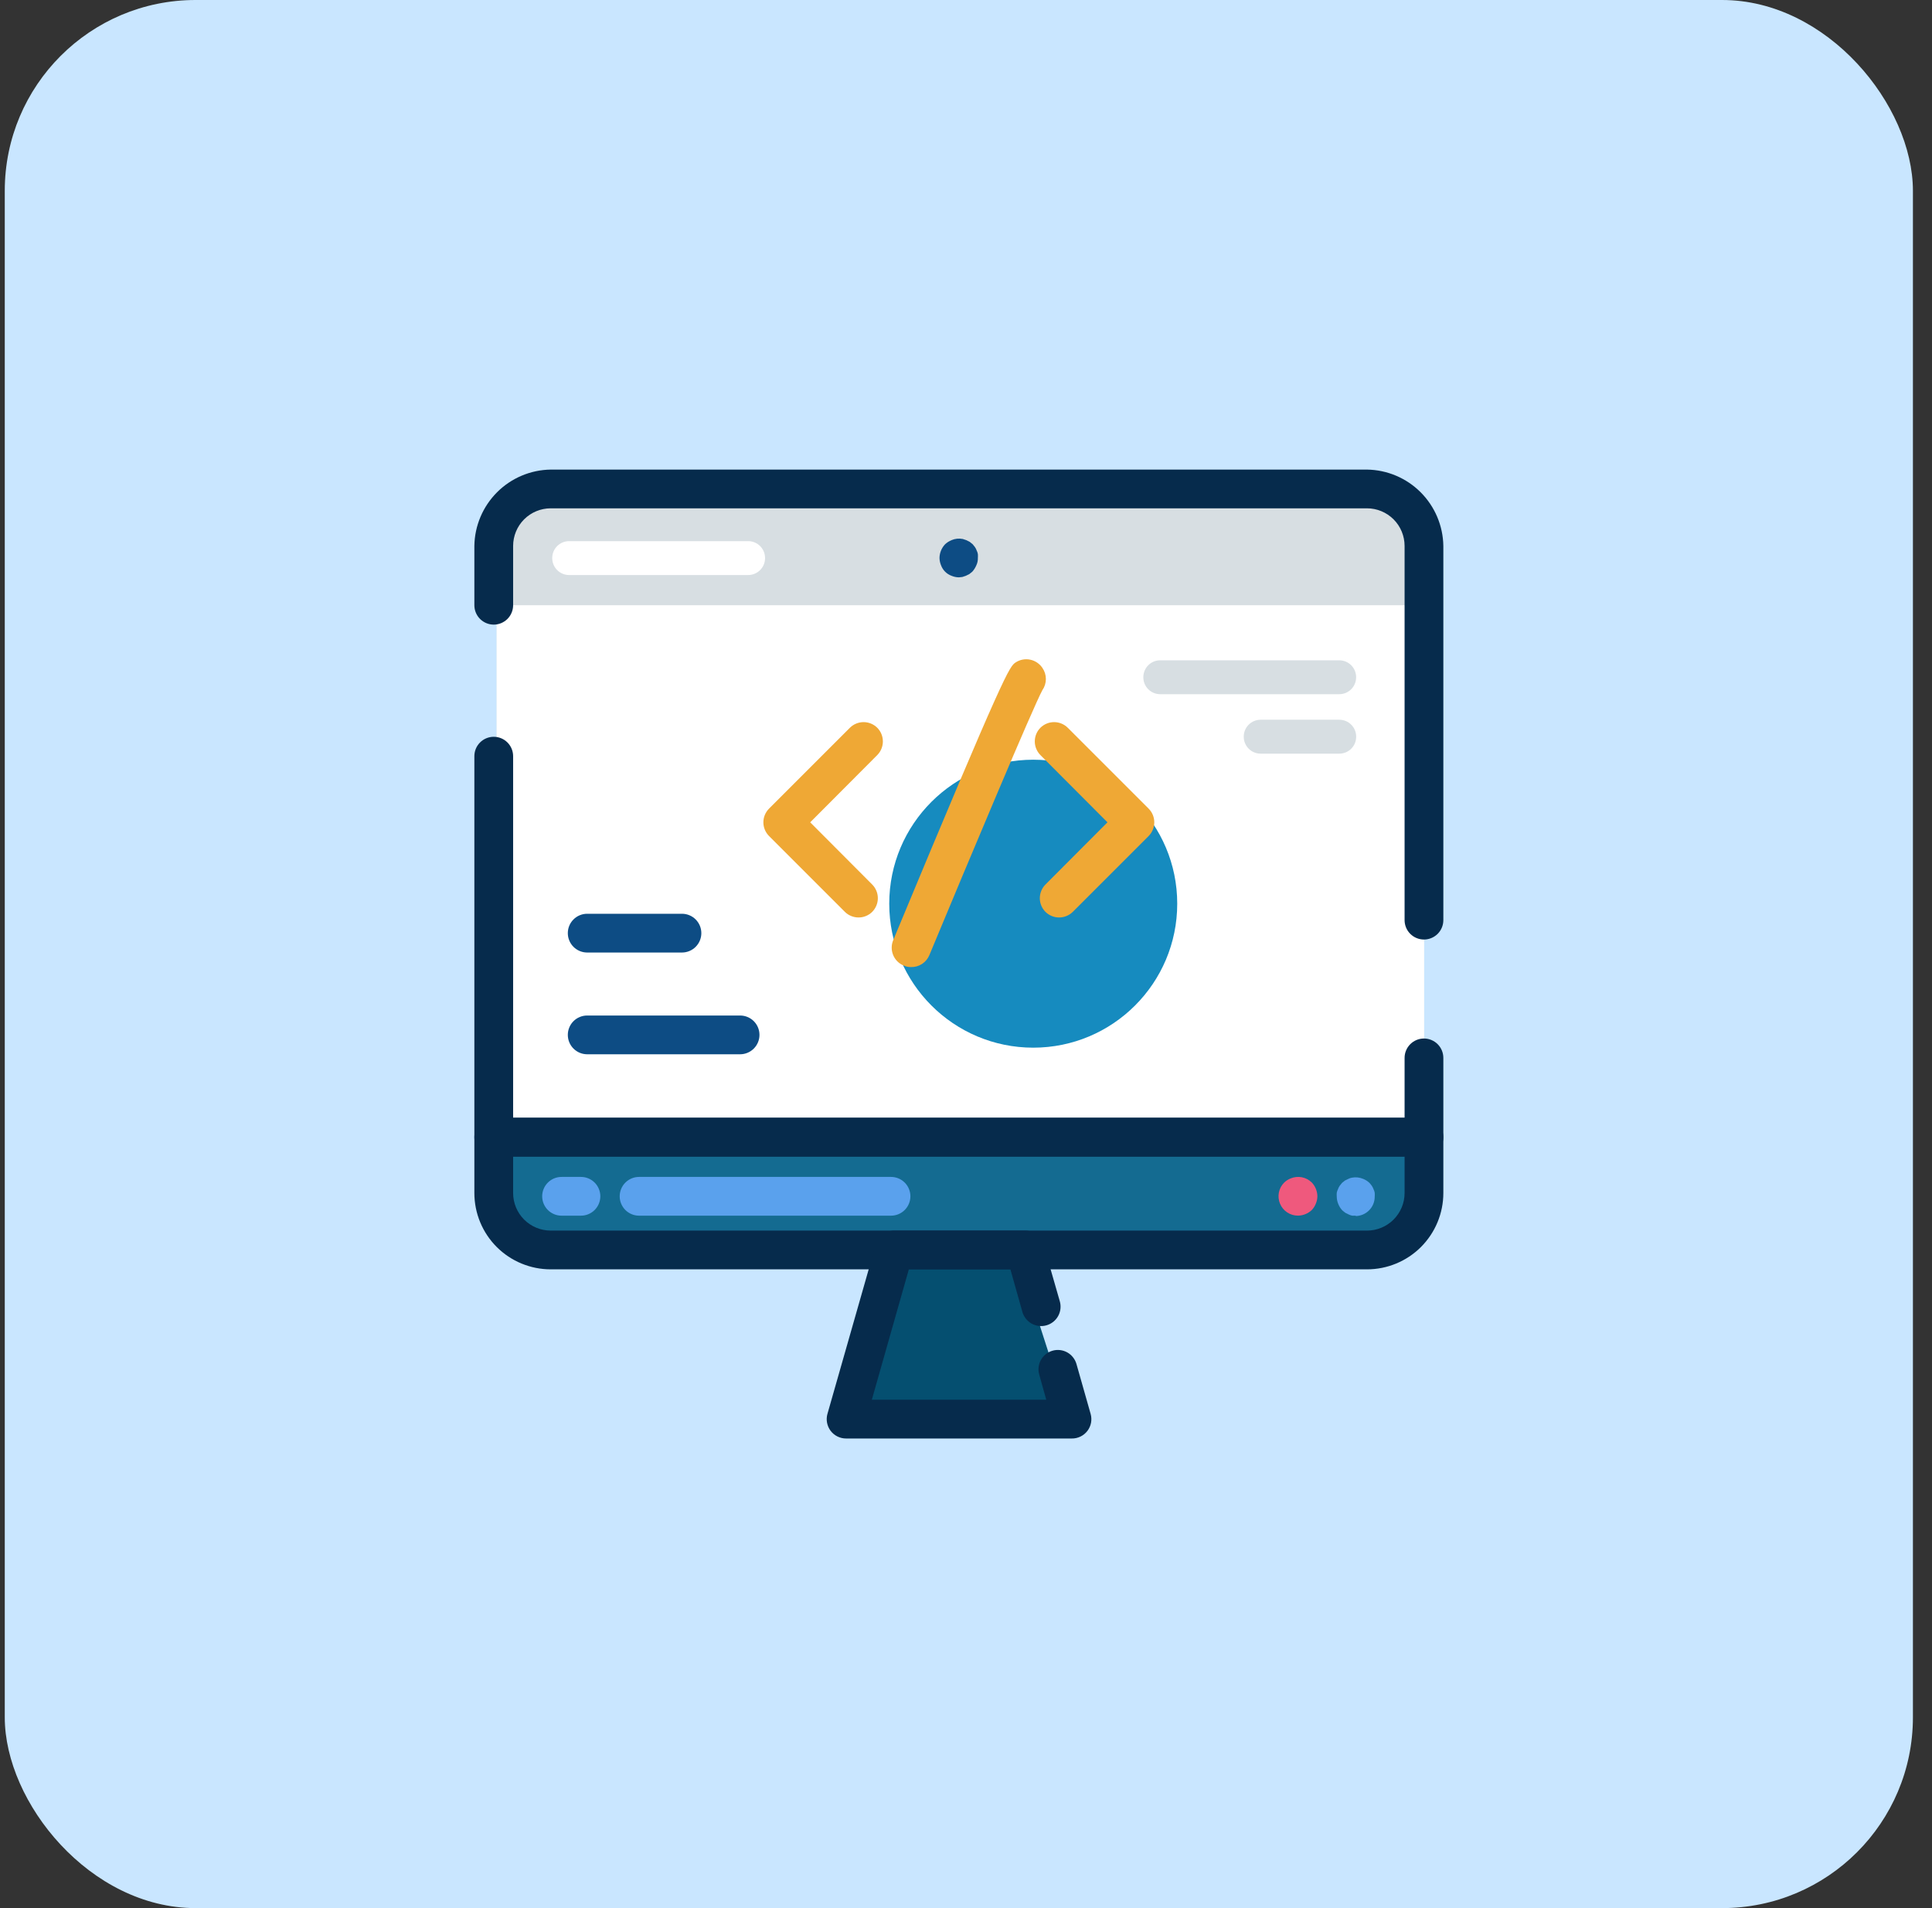
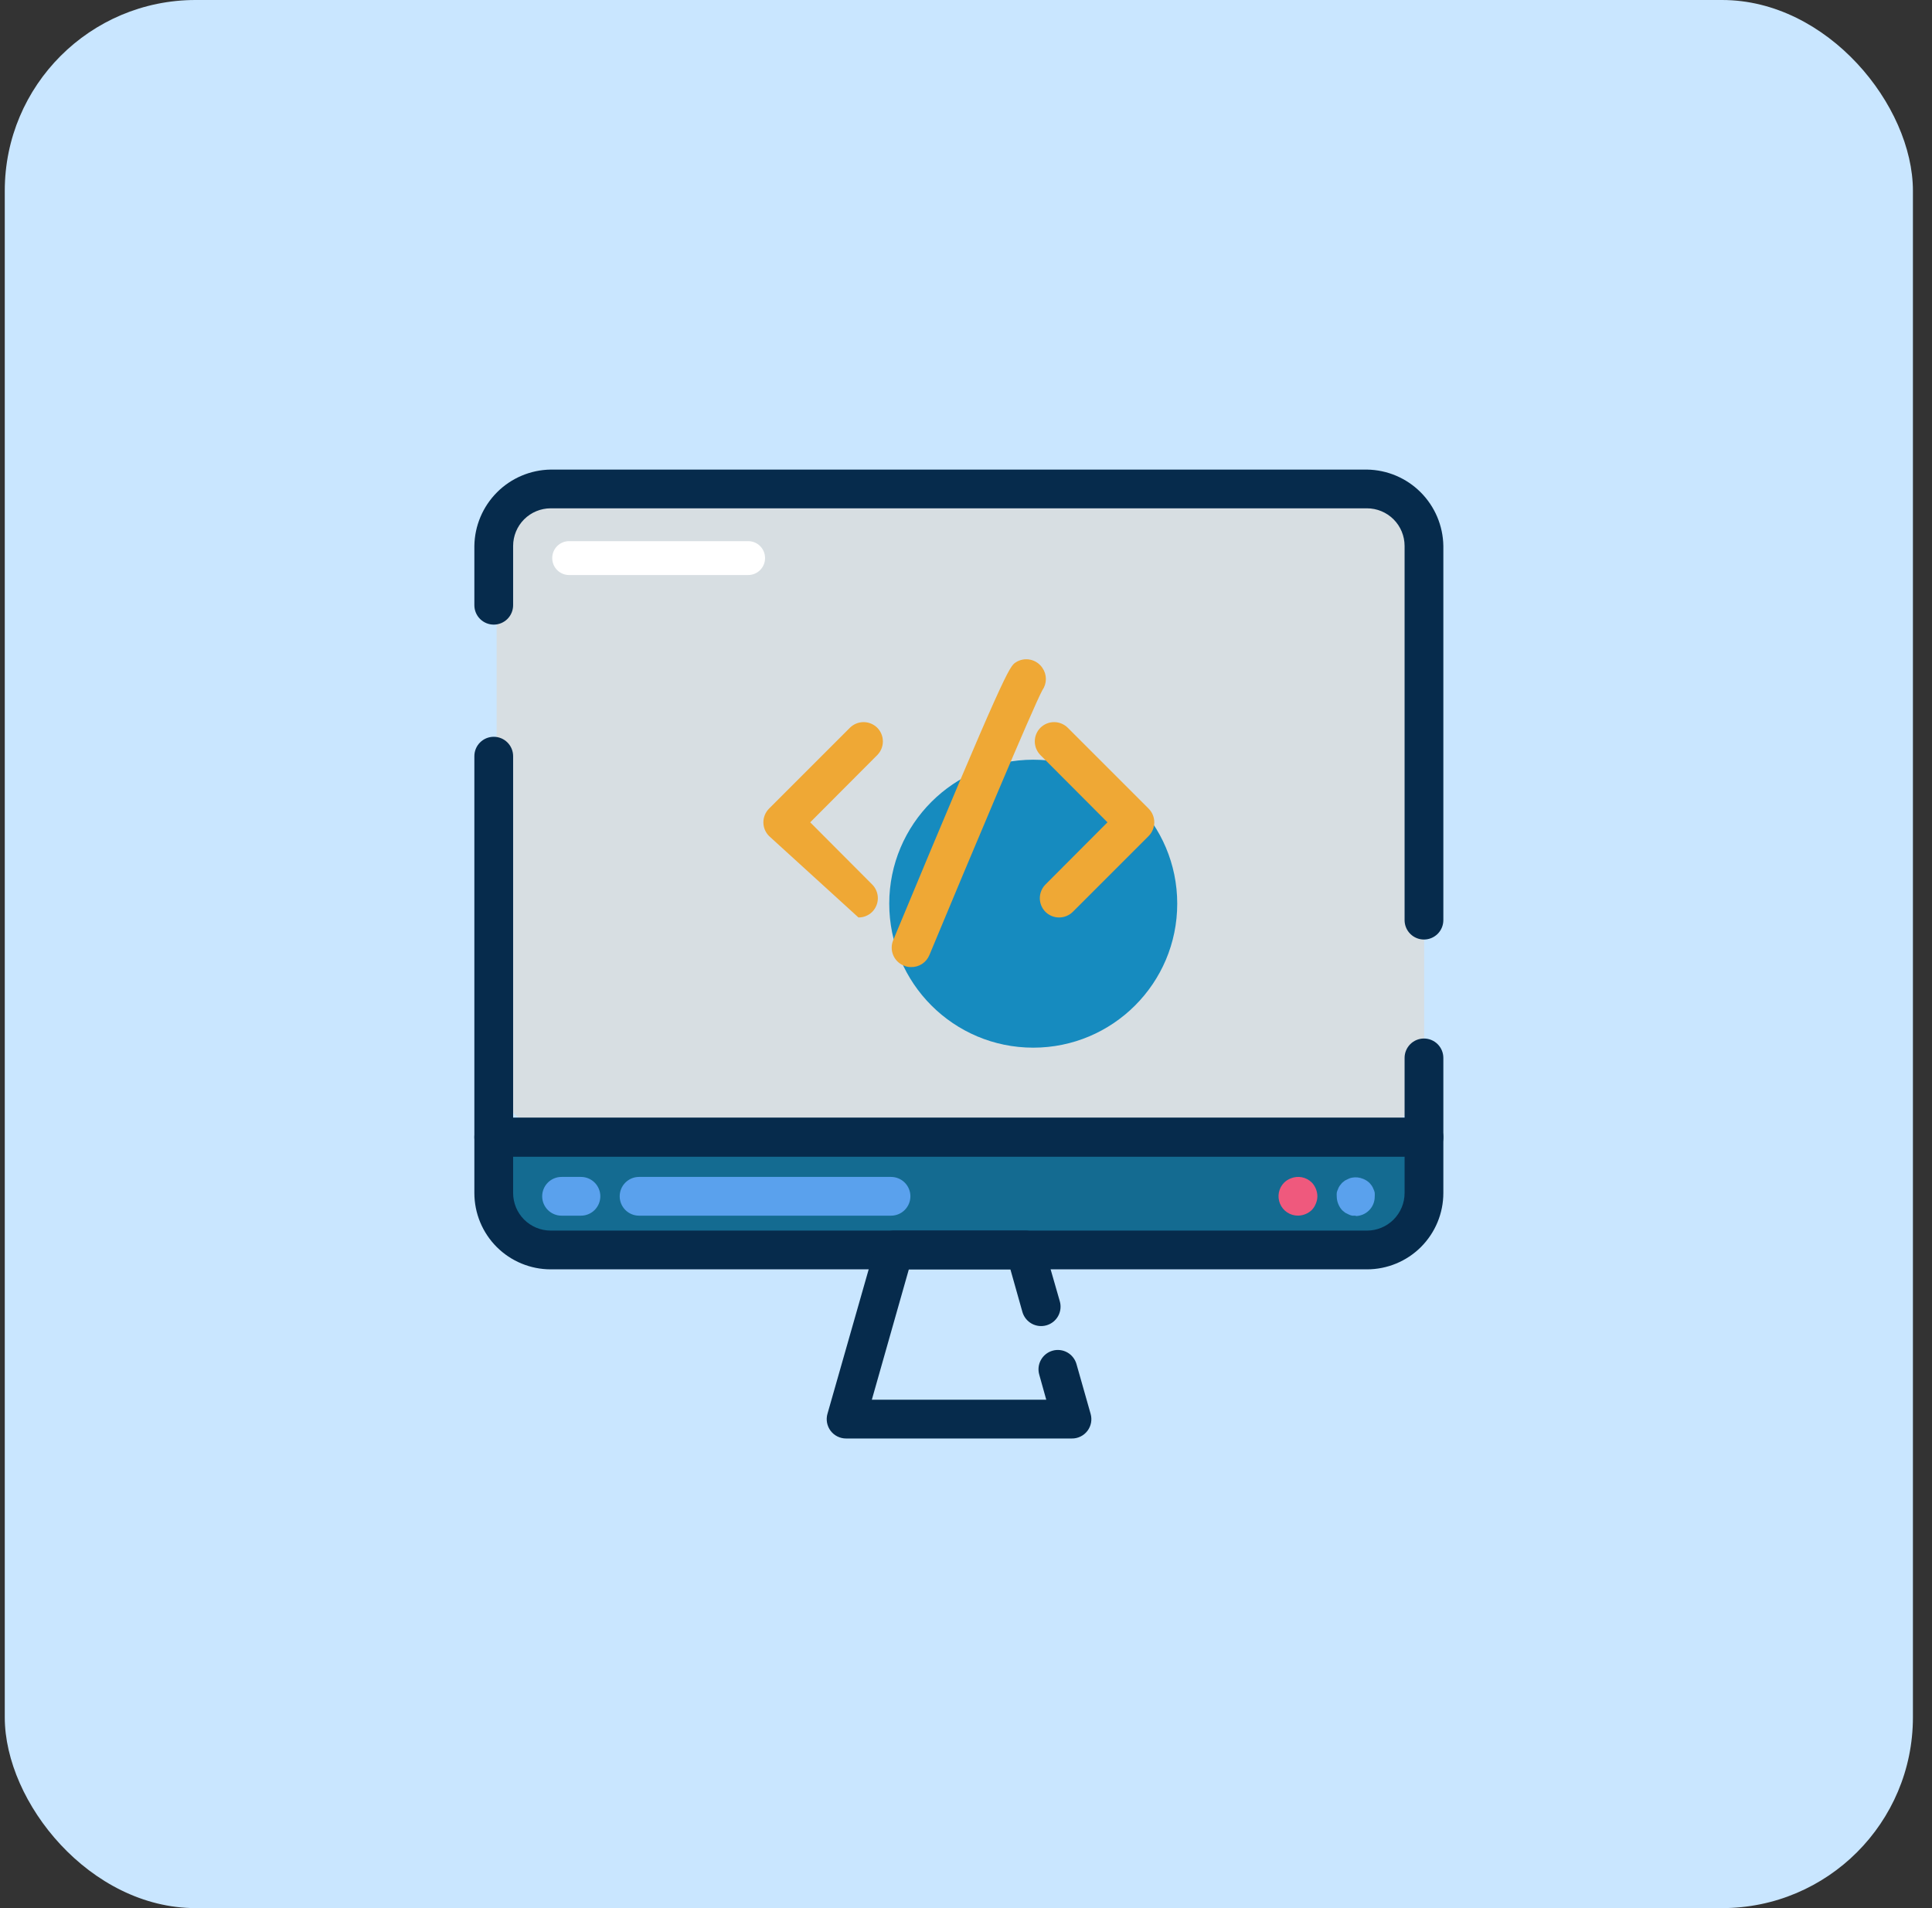
<svg xmlns="http://www.w3.org/2000/svg" width="81" height="80" viewBox="0 0 81 80" fill="none">
  <rect x="0" y="0" width="81" height="80" fill="#333333" stroke="none" />
  <rect x="0.2" width="80" height="80" rx="8" fill="#C9E6FF" />
-   <path d="M42.572 52.398L44.863 59.516L35.657 59.386L37.355 52.658L42.572 52.398Z" fill="#054F70" />
  <path d="M57.303 20.621H23.226C21.898 20.621 20.821 21.698 20.821 23.026V44.964C20.821 46.292 21.898 47.369 23.226 47.369H57.303C58.631 47.369 59.708 46.292 59.708 44.964V23.026C59.708 21.698 58.631 20.621 57.303 20.621Z" fill="#D7DEE2" />
-   <path d="M59.708 25.375H20.821V47.369H59.708V25.375Z" fill="white" />
  <path d="M57.303 47.367H23.226C21.898 47.367 20.821 48.444 20.821 49.772V49.927C20.821 51.255 21.898 52.332 23.226 52.332H57.303C58.631 52.332 59.708 51.255 59.708 49.927V49.772C59.708 48.444 58.631 47.367 57.303 47.367Z" fill="#146B91" />
  <path d="M57.311 53.219H23.089C22.24 53.219 21.426 52.882 20.825 52.282C20.225 51.681 19.888 50.867 19.888 50.018V47.678C19.888 47.463 19.973 47.256 20.126 47.104C20.278 46.951 20.485 46.866 20.7 46.866H59.7C59.916 46.866 60.122 46.951 60.275 47.104C60.427 47.256 60.513 47.463 60.513 47.678V50.018C60.513 50.867 60.175 51.681 59.575 52.282C58.975 52.882 58.16 53.219 57.311 53.219ZM21.513 48.491V50.018C21.513 50.436 21.679 50.837 21.974 51.133C22.27 51.428 22.671 51.594 23.089 51.594H57.311C57.518 51.594 57.723 51.554 57.915 51.474C58.106 51.395 58.28 51.279 58.426 51.133C58.572 50.986 58.688 50.813 58.768 50.621C58.847 50.43 58.888 50.225 58.888 50.018V48.491H21.513ZM59.7 39.391C59.485 39.391 59.278 39.305 59.126 39.153C58.973 39 58.888 38.794 58.888 38.578V22.889C58.888 22.471 58.722 22.07 58.426 21.774C58.13 21.479 57.73 21.312 57.311 21.312H23.089C22.671 21.312 22.27 21.479 21.974 21.774C21.679 22.07 21.513 22.471 21.513 22.889V25.375C21.513 25.59 21.427 25.797 21.275 25.95C21.122 26.102 20.916 26.188 20.7 26.188C20.485 26.188 20.278 26.102 20.126 25.95C19.973 25.797 19.888 25.59 19.888 25.375V22.889C19.9 22.044 20.242 21.237 20.839 20.639C21.437 20.041 22.244 19.7 23.089 19.688H57.311C58.157 19.7 58.964 20.041 59.561 20.639C60.159 21.237 60.5 22.044 60.513 22.889V38.578C60.513 38.794 60.427 39 60.275 39.153C60.122 39.305 59.916 39.391 59.7 39.391Z" fill="#062B4C" />
  <path d="M59.7 48.489H20.7C20.485 48.489 20.278 48.404 20.126 48.251C19.973 48.099 19.888 47.892 19.888 47.677V31.703C19.888 31.488 19.973 31.281 20.126 31.129C20.278 30.976 20.485 30.891 20.7 30.891C20.916 30.891 21.122 30.976 21.275 31.129C21.427 31.281 21.513 31.488 21.513 31.703V46.864H58.888V44.354C58.888 44.138 58.973 43.932 59.126 43.779C59.278 43.627 59.485 43.541 59.7 43.541C59.916 43.541 60.122 43.627 60.275 43.779C60.427 43.932 60.513 44.138 60.513 44.354V47.677C60.513 47.892 60.427 48.099 60.275 48.251C60.122 48.404 59.916 48.489 59.7 48.489ZM44.929 60.311H35.471C35.345 60.311 35.221 60.282 35.108 60.225C34.995 60.169 34.897 60.087 34.821 59.986C34.747 59.886 34.697 59.77 34.674 59.648C34.651 59.525 34.657 59.399 34.691 59.279L36.715 52.186C36.764 52.011 36.871 51.856 37.018 51.749C37.165 51.641 37.345 51.586 37.527 51.593H42.938C43.121 51.586 43.3 51.641 43.447 51.749C43.595 51.856 43.702 52.011 43.751 52.186L44.433 54.559C44.493 54.767 44.467 54.99 44.362 55.179C44.257 55.368 44.081 55.507 43.873 55.566C43.665 55.626 43.442 55.6 43.253 55.495C43.064 55.389 42.925 55.214 42.865 55.006L42.361 53.218H38.104L36.552 58.686H43.865L43.572 57.638C43.542 57.536 43.533 57.428 43.544 57.322C43.556 57.216 43.588 57.114 43.64 57.02C43.743 56.831 43.918 56.691 44.125 56.631C44.227 56.601 44.335 56.592 44.442 56.604C44.548 56.616 44.651 56.649 44.745 56.701C44.839 56.753 44.921 56.824 44.987 56.908C45.054 56.992 45.103 57.088 45.132 57.191L45.725 59.279C45.759 59.399 45.765 59.525 45.743 59.648C45.72 59.77 45.67 59.886 45.595 59.986C45.518 60.089 45.417 60.173 45.301 60.229C45.185 60.286 45.058 60.314 44.929 60.311Z" fill="#062B4C" />
  <path d="M24.356 50.969H23.544C23.328 50.969 23.122 50.883 22.969 50.731C22.817 50.578 22.731 50.372 22.731 50.156C22.731 49.941 22.817 49.734 22.969 49.582C23.122 49.429 23.328 49.344 23.544 49.344H24.356C24.572 49.344 24.779 49.429 24.931 49.582C25.083 49.734 25.169 49.941 25.169 50.156C25.169 50.372 25.083 50.578 24.931 50.731C24.779 50.883 24.572 50.969 24.356 50.969ZM37.356 50.969H26.794C26.578 50.969 26.372 50.883 26.219 50.731C26.067 50.578 25.981 50.372 25.981 50.156C25.981 49.941 26.067 49.734 26.219 49.582C26.372 49.429 26.578 49.344 26.794 49.344H37.356C37.572 49.344 37.779 49.429 37.931 49.582C38.083 49.734 38.169 49.941 38.169 50.156C38.169 50.372 38.083 50.578 37.931 50.731C37.779 50.883 37.572 50.969 37.356 50.969ZM56.856 50.969H56.694C56.643 50.96 56.594 50.943 56.548 50.92L56.401 50.847L56.28 50.749C56.206 50.672 56.148 50.581 56.109 50.481C56.067 50.384 56.045 50.279 56.044 50.172C56.04 50.118 56.04 50.064 56.044 50.01C56.053 49.959 56.069 49.91 56.093 49.864C56.111 49.812 56.135 49.763 56.166 49.718L56.263 49.596L56.385 49.498L56.531 49.425C56.578 49.402 56.627 49.385 56.678 49.376C56.836 49.345 57 49.362 57.149 49.425C57.249 49.464 57.34 49.522 57.417 49.596C57.452 49.634 57.485 49.675 57.515 49.718C57.545 49.763 57.57 49.812 57.588 49.864C57.611 49.91 57.628 49.959 57.636 50.01C57.64 50.064 57.64 50.118 57.636 50.172C57.636 50.388 57.551 50.595 57.398 50.747C57.246 50.899 57.039 50.985 56.824 50.985L56.856 50.969Z" fill="#5AA1ED" />
  <path d="M54.42 50.967C54.258 50.968 54.1 50.921 53.966 50.832C53.831 50.743 53.727 50.615 53.665 50.466C53.603 50.317 53.587 50.153 53.618 49.995C53.65 49.837 53.728 49.691 53.843 49.578C53.92 49.504 54.011 49.446 54.111 49.407C54.259 49.345 54.422 49.328 54.58 49.358C54.737 49.389 54.882 49.465 54.997 49.578C55.145 49.734 55.229 49.94 55.232 50.155C55.231 50.261 55.209 50.366 55.167 50.464C55.129 50.563 55.071 50.654 54.997 50.732C54.841 50.88 54.635 50.964 54.42 50.967Z" fill="#EF597D" />
-   <path d="M40.202 24.206C40.096 24.204 39.991 24.183 39.893 24.141C39.792 24.104 39.701 24.046 39.625 23.97C39.549 23.895 39.491 23.803 39.454 23.702C39.413 23.604 39.391 23.5 39.389 23.393C39.392 23.178 39.477 22.972 39.625 22.817C39.704 22.745 39.795 22.687 39.893 22.646C40.042 22.583 40.206 22.566 40.364 22.597L40.511 22.646L40.657 22.719L40.779 22.817L40.876 22.938C40.907 22.984 40.932 23.033 40.949 23.085C40.973 23.131 40.989 23.18 40.998 23.231C41.002 23.285 41.002 23.339 40.998 23.393C41.001 23.5 40.979 23.606 40.933 23.702C40.892 23.8 40.834 23.891 40.763 23.97L40.641 24.068L40.494 24.141L40.348 24.19L40.202 24.206ZM31.029 44.202H24.618C24.403 44.202 24.196 44.116 24.044 43.964C23.891 43.811 23.806 43.604 23.806 43.389C23.806 43.173 23.891 42.967 24.044 42.814C24.196 42.662 24.403 42.577 24.618 42.577H31.029C31.244 42.577 31.451 42.662 31.603 42.814C31.756 42.967 31.841 43.173 31.841 43.389C31.841 43.604 31.756 43.811 31.603 43.964C31.451 44.116 31.244 44.202 31.029 44.202ZM28.591 39.936H24.618C24.403 39.936 24.196 39.85 24.044 39.698C23.891 39.545 23.806 39.339 23.806 39.123C23.806 38.908 23.891 38.701 24.044 38.549C24.196 38.396 24.403 38.311 24.618 38.311H28.591C28.807 38.311 29.013 38.396 29.166 38.549C29.318 38.701 29.404 38.908 29.404 39.123C29.404 39.339 29.318 39.545 29.166 39.698C29.013 39.85 28.807 39.936 28.591 39.936Z" fill="#0D4C84" />
  <path d="M43.319 43.925C46.653 43.925 49.356 41.222 49.356 37.888C49.356 34.554 46.653 31.852 43.319 31.852C39.985 31.852 37.282 34.554 37.282 37.888C37.282 41.222 39.985 43.925 43.319 43.925Z" fill="#168BBF" />
  <path d="M31.368 22.688H23.86C23.47 22.688 23.153 23.004 23.153 23.394V23.402C23.153 23.793 23.47 24.109 23.86 24.109H31.368C31.758 24.109 32.075 23.793 32.075 23.402V23.394C32.075 23.004 31.758 22.688 31.368 22.688Z" fill="white" />
  <path d="M56.149 27.684H48.641C48.251 27.684 47.935 28 47.935 28.39V28.399C47.935 28.789 48.251 29.105 48.641 29.105H56.149C56.539 29.105 56.856 28.789 56.856 28.399V28.39C56.856 28 56.539 27.684 56.149 27.684Z" fill="#D7DEE2" />
  <path d="M56.151 30.176H52.852C52.462 30.176 52.145 30.492 52.145 30.883V30.891C52.145 31.281 52.462 31.598 52.852 31.598H56.151C56.541 31.598 56.858 31.281 56.858 30.891V30.883C56.858 30.492 56.541 30.176 56.151 30.176Z" fill="#D7DEE2" />
-   <path d="M35.991 38.466C35.778 38.465 35.573 38.381 35.422 38.231L32.245 35.054C32.169 34.978 32.109 34.889 32.067 34.789C32.026 34.691 32.005 34.584 32.005 34.477C32.005 34.37 32.026 34.264 32.067 34.165C32.109 34.066 32.169 33.976 32.245 33.9L35.633 30.512C35.786 30.361 35.992 30.276 36.206 30.276C36.421 30.276 36.627 30.361 36.779 30.512C36.93 30.664 37.015 30.87 37.015 31.085C37.015 31.299 36.93 31.505 36.779 31.658L33.968 34.477L36.568 37.085C36.719 37.237 36.804 37.443 36.804 37.658C36.804 37.873 36.719 38.079 36.568 38.231C36.492 38.306 36.402 38.366 36.303 38.406C36.204 38.447 36.098 38.467 35.991 38.466ZM44.408 38.466C44.301 38.467 44.195 38.447 44.096 38.406C43.997 38.366 43.907 38.306 43.831 38.231C43.68 38.079 43.595 37.873 43.595 37.658C43.595 37.443 43.68 37.237 43.831 37.085L46.431 34.477L43.62 31.658C43.469 31.505 43.384 31.299 43.384 31.085C43.384 30.87 43.469 30.664 43.62 30.512C43.773 30.361 43.978 30.276 44.193 30.276C44.408 30.276 44.614 30.361 44.766 30.512L48.154 33.9C48.23 33.976 48.291 34.066 48.332 34.165C48.373 34.264 48.394 34.37 48.394 34.477C48.394 34.584 48.373 34.691 48.332 34.789C48.291 34.889 48.23 34.978 48.154 35.054L44.977 38.231C44.826 38.381 44.621 38.465 44.408 38.466ZM38.193 40.546C38.086 40.548 37.981 40.526 37.884 40.481C37.686 40.399 37.529 40.241 37.447 40.044C37.365 39.846 37.364 39.623 37.445 39.425C42.174 28.05 42.32 27.953 42.58 27.774C42.759 27.656 42.978 27.614 43.188 27.657C43.398 27.7 43.582 27.823 43.702 28.001C43.798 28.138 43.849 28.301 43.849 28.469C43.849 28.636 43.798 28.799 43.702 28.936C43.32 29.634 40.614 36.078 38.965 40.043C38.902 40.195 38.795 40.325 38.657 40.415C38.519 40.505 38.357 40.55 38.193 40.546Z" fill="#EFA835" />
+   <path d="M35.991 38.466L32.245 35.054C32.169 34.978 32.109 34.889 32.067 34.789C32.026 34.691 32.005 34.584 32.005 34.477C32.005 34.37 32.026 34.264 32.067 34.165C32.109 34.066 32.169 33.976 32.245 33.9L35.633 30.512C35.786 30.361 35.992 30.276 36.206 30.276C36.421 30.276 36.627 30.361 36.779 30.512C36.93 30.664 37.015 30.87 37.015 31.085C37.015 31.299 36.93 31.505 36.779 31.658L33.968 34.477L36.568 37.085C36.719 37.237 36.804 37.443 36.804 37.658C36.804 37.873 36.719 38.079 36.568 38.231C36.492 38.306 36.402 38.366 36.303 38.406C36.204 38.447 36.098 38.467 35.991 38.466ZM44.408 38.466C44.301 38.467 44.195 38.447 44.096 38.406C43.997 38.366 43.907 38.306 43.831 38.231C43.68 38.079 43.595 37.873 43.595 37.658C43.595 37.443 43.68 37.237 43.831 37.085L46.431 34.477L43.62 31.658C43.469 31.505 43.384 31.299 43.384 31.085C43.384 30.87 43.469 30.664 43.62 30.512C43.773 30.361 43.978 30.276 44.193 30.276C44.408 30.276 44.614 30.361 44.766 30.512L48.154 33.9C48.23 33.976 48.291 34.066 48.332 34.165C48.373 34.264 48.394 34.37 48.394 34.477C48.394 34.584 48.373 34.691 48.332 34.789C48.291 34.889 48.23 34.978 48.154 35.054L44.977 38.231C44.826 38.381 44.621 38.465 44.408 38.466ZM38.193 40.546C38.086 40.548 37.981 40.526 37.884 40.481C37.686 40.399 37.529 40.241 37.447 40.044C37.365 39.846 37.364 39.623 37.445 39.425C42.174 28.05 42.32 27.953 42.58 27.774C42.759 27.656 42.978 27.614 43.188 27.657C43.398 27.7 43.582 27.823 43.702 28.001C43.798 28.138 43.849 28.301 43.849 28.469C43.849 28.636 43.798 28.799 43.702 28.936C43.32 29.634 40.614 36.078 38.965 40.043C38.902 40.195 38.795 40.325 38.657 40.415C38.519 40.505 38.357 40.55 38.193 40.546Z" fill="#EFA835" />
</svg>